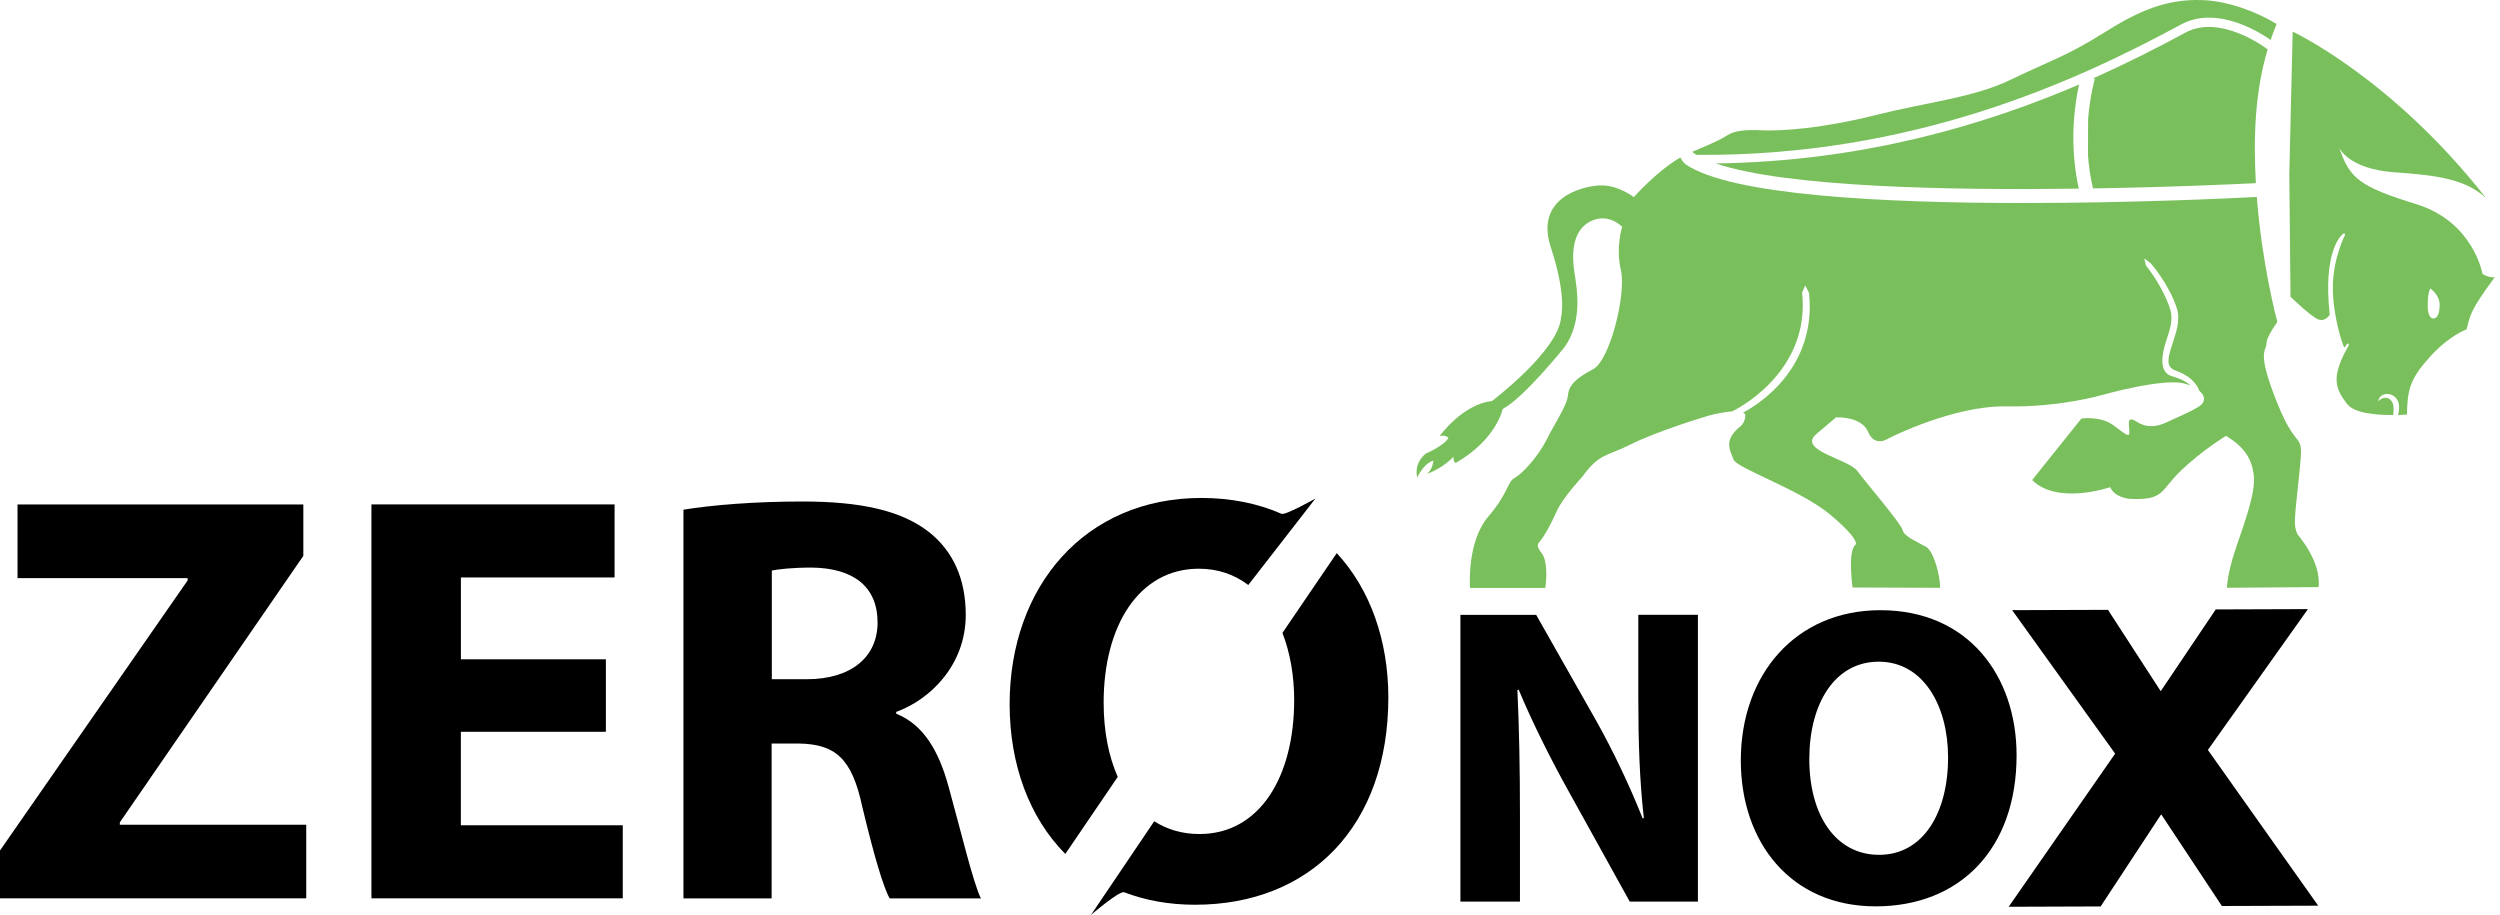
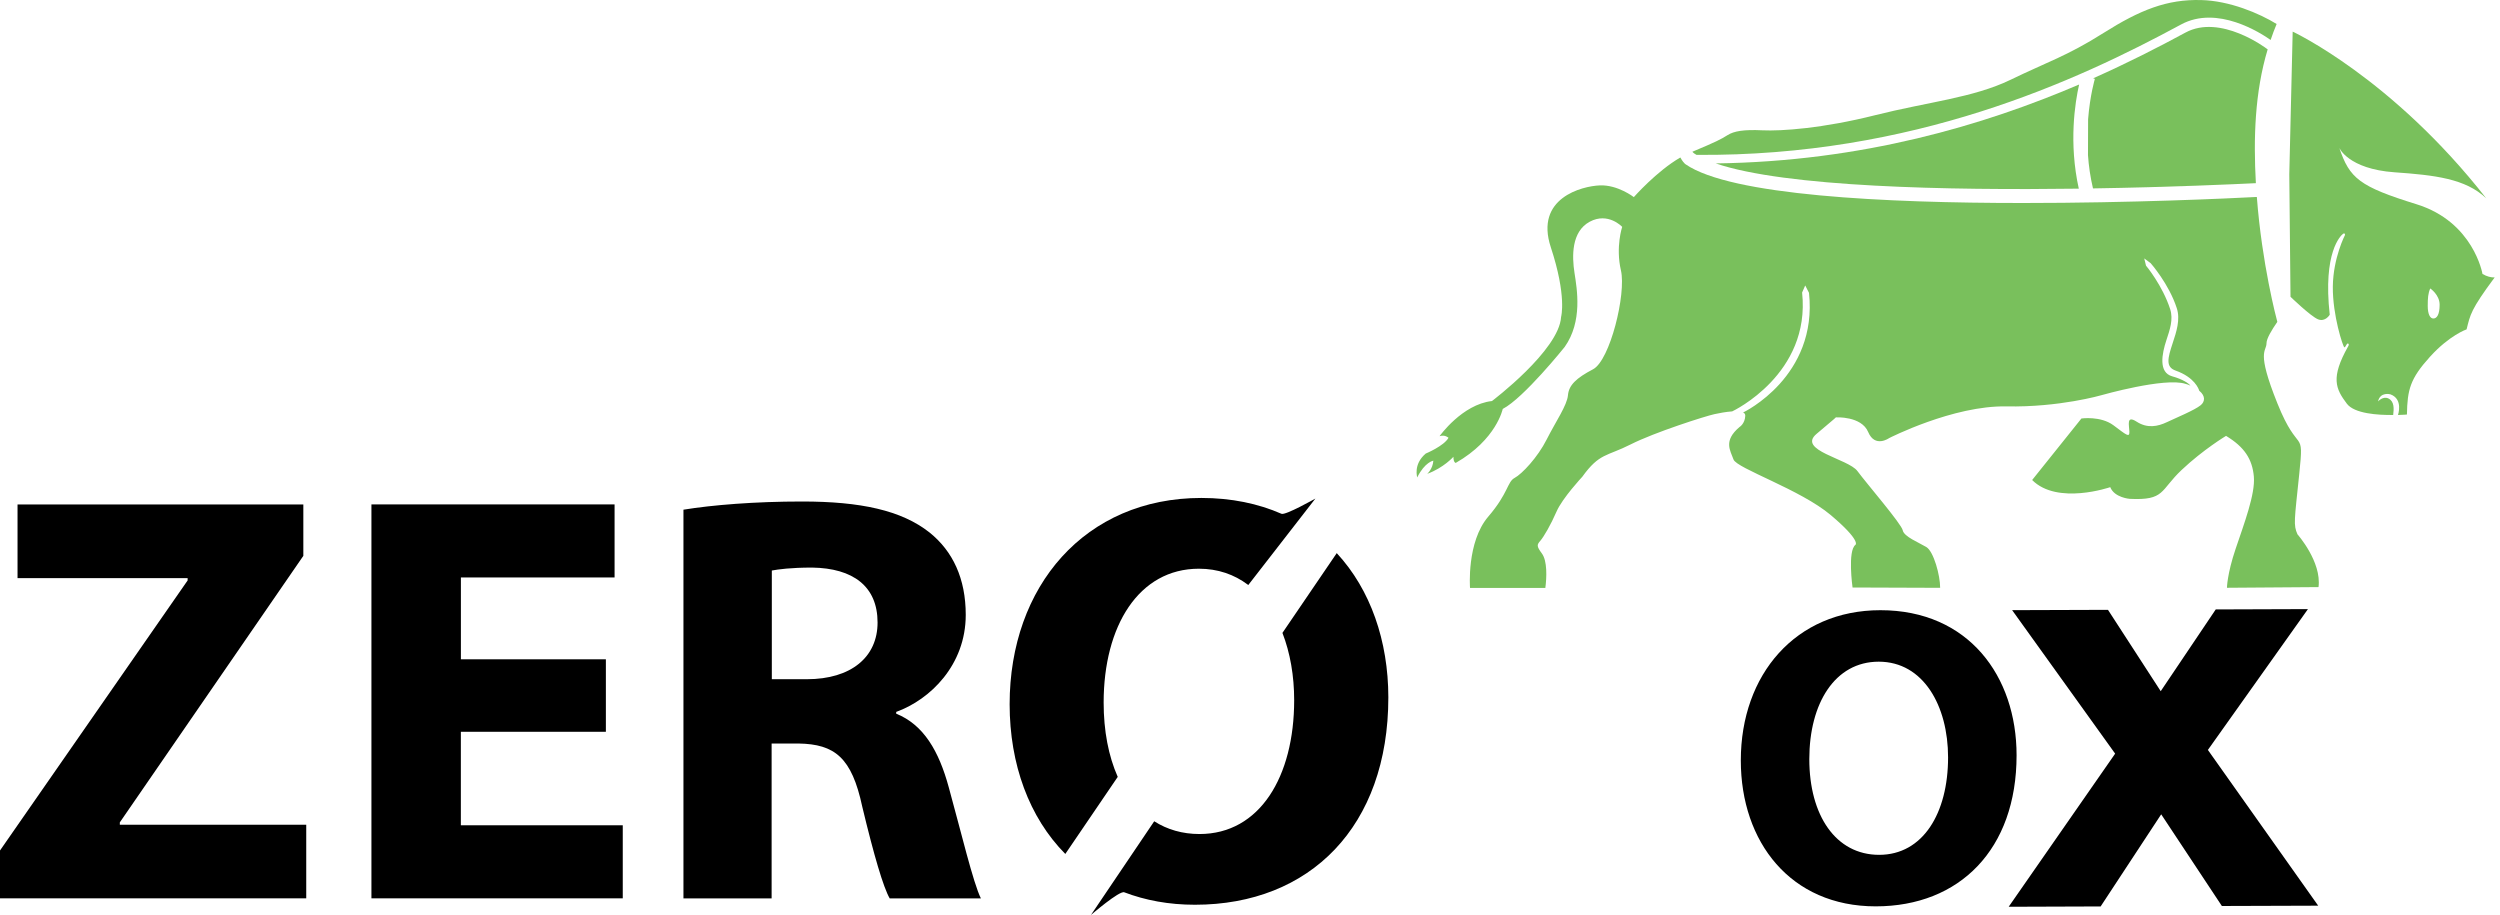
<svg xmlns="http://www.w3.org/2000/svg" width="347" height="127" viewBox="0 0 347 127" fill="none">
  <path d="M318.004 11.06C318.01 11.127 318.015 11.188 318.032 11.255C318.021 11.188 318.01 11.127 318.004 11.06Z" fill="#79C05C" />
  <path d="M318.585 40.701C318.495 40.186 318.417 39.671 318.355 39.156C318.423 39.671 318.495 40.186 318.585 40.701Z" fill="#79C05C" />
  <path d="M318.106 35.871C318.101 35.625 318.089 35.39 318.078 35.144C318.089 35.39 318.101 35.636 318.106 35.871Z" fill="#79C05C" />
  <path d="M318.35 39.128C318.316 38.871 318.294 38.613 318.266 38.356C318.288 38.619 318.322 38.871 318.35 39.128Z" fill="#79C05C" />
  <path d="M318.147 36.717C318.136 36.476 318.119 36.241 318.113 35.995C318.119 36.235 318.136 36.481 318.147 36.717Z" fill="#79C05C" />
  <path d="M318.27 38.328C318.22 37.819 318.186 37.315 318.152 36.8C318.18 37.321 318.22 37.83 318.27 38.328Z" fill="#79C05C" />
  <path d="M288.537 26.185C270.451 26.431 247.788 25.978 238.141 22.682C258.498 22.413 275.398 17.372 288.582 11.731C288.016 14.216 287.127 19.823 288.537 26.185Z" fill="#79C05C" />
  <path d="M289.812 21.535L289.829 16.549C290.092 13.203 290.758 10.987 290.769 10.948L290.529 10.869C295.324 8.737 299.6 6.549 303.338 4.524C308.2 1.893 314.569 6.717 314.63 6.767L314.753 6.851C312.957 12.817 312.772 19.229 313.114 25.424C310.226 25.564 301.346 25.978 290.506 26.151C290.131 24.562 289.913 23.007 289.812 21.535Z" fill="#79C05C" />
  <path d="M197.89 62.955C197.89 62.955 200.425 61.903 201.052 60.767C201.052 60.767 200.576 60.292 199.81 60.544C199.81 60.544 202.938 56.128 207.084 55.664C207.084 55.664 216.413 48.63 216.681 43.98C216.681 43.98 217.498 41.126 215.249 34.31C213.005 27.489 219.569 25.832 222.059 25.732C224.549 25.631 226.776 27.36 226.776 27.36C226.776 27.36 229.955 23.745 233.234 21.859C233.239 21.871 233.514 22.402 233.855 22.721L233.972 22.811C240.251 27.136 261.661 28.177 280.793 28.177C295.812 28.177 309.427 27.539 313.249 27.338C313.96 36.66 315.963 44.192 316.092 44.674C315.297 45.821 314.592 47.007 314.592 47.634C314.586 48.876 313.12 48.58 316.103 55.989C319.074 63.397 319.83 59.156 319.141 65.742C318.459 72.328 318.308 72.838 318.89 74.164C318.89 74.164 322.264 77.969 321.811 81.489L309.102 81.584C309.102 81.584 309.119 79.687 310.306 76.173C311.492 72.659 313.047 68.568 312.835 66.151C312.622 63.733 311.531 62.043 308.974 60.499C308.974 60.499 305.812 62.396 302.801 65.238C299.791 68.081 300.513 69.48 295.605 69.24C295.605 69.24 293.484 69.083 292.902 67.617C292.902 67.617 285.572 70.152 282.063 66.626L288.901 58.087C288.901 58.087 291.565 57.706 293.344 59.027C295.124 60.353 295.583 60.795 295.56 59.917C295.538 59.038 295.085 57.572 296.568 58.529C298.051 59.492 299.494 59.2 300.765 58.596C302.035 57.992 304.626 56.929 305.459 56.24C306.036 55.77 306.17 54.981 305.252 54.231C305.185 53.98 304.615 52.374 301.979 51.439C300.552 50.935 300.882 49.704 301.57 47.617C302.08 46.084 302.656 44.343 302.136 42.771C301.039 39.386 298.537 36.565 298.515 36.532L297.62 35.866L297.866 36.873C297.894 36.901 300.149 39.615 301.218 42.905C301.682 44.343 301.173 45.754 300.692 47.225C300.065 49.117 299.573 51.702 301.503 52.234C302.981 52.642 303.842 53.246 304.033 53.532C303.719 53.37 303.781 53.42 303.35 53.28C300.496 52.34 291.699 54.847 291.699 54.847C291.699 54.847 285.857 56.554 278.482 56.408C271.107 56.263 262.204 60.812 262.204 60.812C262.204 60.812 260.245 62.206 259.305 59.967C258.365 57.723 254.817 57.93 254.817 57.93C254.817 57.93 254.918 57.902 252.148 60.213C249.383 62.519 256.546 63.672 257.811 65.384C259.075 67.096 263.933 72.731 264.101 73.61C264.268 74.488 266.35 75.311 267.374 75.927C268.398 76.542 269.299 79.877 269.293 81.59L257.134 81.545C257.134 81.545 256.417 76.441 257.548 75.613C257.548 75.613 258.326 75.054 254.118 71.5C249.909 67.941 241.051 65.02 240.609 63.772C240.178 62.53 239.154 61.204 241.454 59.262C241.454 59.262 242.187 58.826 242.243 57.729C242.26 57.331 241.935 57.259 241.935 57.259C242.053 57.203 252.332 52.262 251.09 40.645L250.564 39.621L250.133 40.605C251.348 51.92 240.542 57.052 240.424 57.102C239.54 57.158 238.544 57.359 237.968 57.483C236.748 57.746 229.686 59.989 226.334 61.685C222.982 63.381 222.008 62.866 219.619 66.179C219.619 66.179 216.86 69.133 216.049 71.002C215.238 72.866 214.275 74.511 213.799 75.059C213.324 75.608 213.245 75.787 214.012 76.822C214.779 77.846 214.684 80.168 214.493 81.606H204.04C204.04 81.606 203.542 75.238 206.575 71.702C209.379 68.434 209.2 66.878 210.229 66.335C211.253 65.787 213.424 63.492 214.678 61.002C215.937 58.512 217.515 56.252 217.633 54.858C217.75 53.465 218.774 52.48 221.124 51.249C223.469 50.012 225.741 40.79 224.985 37.528C224.23 34.265 225.159 31.49 225.159 31.49C225.159 31.49 223.217 29.397 220.654 30.774C218.086 32.156 218.187 35.597 218.539 37.869C218.892 40.141 219.686 44.612 217.179 48.154C217.179 48.154 211.511 55.239 208.578 56.761C208.578 56.761 207.722 61.002 202.065 64.248C202.065 64.248 201.735 64.248 201.735 63.403C201.735 63.403 200.375 64.936 198.097 65.77C198.097 65.77 198.87 65.11 198.948 63.94C198.948 63.94 197.773 64.119 196.704 66.274C196.743 66.285 196.094 64.483 197.89 62.955Z" fill="#79C05C" />
  <path d="M302.722 3.404C288.179 11.272 265.527 21.736 235.471 21.496C235.348 21.423 235.231 21.356 235.124 21.277C235.001 21.154 234.94 21.138 234.906 21.059C238.208 19.677 238.885 19.325 239.769 18.765C240.687 18.183 242.047 17.965 244.643 18.088C247.24 18.211 252.992 17.825 260.289 15.984C267.58 14.148 273.887 13.578 279.058 11.076C284.228 8.569 286.903 7.775 291.973 4.574C297.043 1.373 300.781 -0.121 305.537 0.008C309.471 0.108 313.578 1.843 315.996 3.332C315.694 4.053 315.414 4.798 315.162 5.548C313.819 4.602 307.775 0.662 302.722 3.404Z" fill="#79C05C" />
  <path d="M318.15 36.812C318.15 36.778 318.145 36.756 318.145 36.722C318.145 36.745 318.15 36.778 318.15 36.812Z" fill="#79C05C" />
  <path d="M318.111 35.995C318.111 35.956 318.111 35.916 318.105 35.872C318.105 35.922 318.105 35.956 318.111 35.995Z" fill="#79C05C" />
  <path d="M233.234 21.865C233.234 21.865 233.285 21.837 233.369 21.787C233.324 21.815 233.279 21.837 233.234 21.865Z" fill="#79C05C" />
  <path d="M317.754 24.198L317.922 41.193C317.922 41.193 320.731 43.913 321.744 44.321C322.757 44.73 323.367 43.683 323.367 43.683C322.398 34.998 324.9 32.704 325.191 32.475C325.482 32.245 325.493 32.603 325.493 32.603C325.493 32.603 323.842 35.776 323.797 39.772C323.753 43.767 325.213 48.149 325.392 48.205C325.566 48.261 325.694 47.6 325.913 47.684C326.131 47.768 325.913 48.093 325.913 48.093C323.478 52.435 324.172 53.946 325.739 56.028C326.786 57.421 330.048 57.623 332.174 57.6C332.286 56.722 332.331 55.742 331.553 55.328C330.781 54.914 330.07 55.72 330.07 55.72C330.384 54.327 331.794 54.735 331.794 54.735C333.607 55.401 332.84 57.6 332.84 57.6C333.663 57.583 334.083 57.533 334.083 57.533C334.139 54.058 334.547 52.547 337.267 49.536C339.986 46.526 342.364 45.715 342.364 45.715C342.874 43.672 342.918 43.012 346.259 38.507C345.75 38.524 345.19 38.384 344.569 38.026C344.569 38.026 343.344 30.807 335.42 28.351C327.496 25.894 326.125 24.764 324.693 20.522C324.693 20.522 325.929 23.454 332.353 23.913C337.91 24.305 342.225 24.786 345.09 27.528C332.007 10.796 318.224 4.389 318.224 4.389L317.754 24.198ZM336.97 42.469C336.97 41.378 337.015 40.729 337.317 40.035C337.317 40.035 338.621 40.908 338.621 42.295C338.621 43.689 338.229 44.209 337.748 44.209C337.272 44.209 336.97 43.56 336.97 42.469Z" fill="#79C05C" />
  <path d="M84.089 101.572H63.966V114.549H86.439V124.689H51.555V70.012H85.303V80.151H63.972V91.511H84.095V101.567H84.089V101.572Z" fill="black" />
  <path d="M94.869 70.744C98.847 70.095 104.762 69.608 111.332 69.608C119.44 69.608 125.12 70.828 129.015 73.906C132.255 76.502 134.045 80.313 134.045 85.344C134.045 92.322 129.093 97.112 124.393 98.813V99.059C128.203 100.598 130.319 104.247 131.69 109.283C133.391 115.444 135.092 122.59 136.149 124.7H123.492C122.602 123.161 121.298 118.695 119.681 111.963C118.226 105.148 115.87 103.284 110.834 103.2H107.101V124.694H94.863V70.744H94.869ZM107.118 94.275H111.987C118.148 94.275 121.807 91.192 121.807 86.407C121.807 81.376 118.399 78.864 112.725 78.78C109.726 78.78 108.019 79.026 107.129 79.189V94.275H107.118Z" fill="black" />
  <path d="M185.54 76.772L178.002 87.846C179.077 90.604 179.631 93.817 179.631 97.185C179.631 107.812 174.846 115.763 166.492 115.763C164.119 115.763 162.009 115.142 160.219 114.001C160.213 114.001 160.213 113.995 160.207 113.99L151.422 127C151.422 127 155.367 123.592 156.044 123.849C158.959 124.963 162.239 125.579 165.854 125.579C181.835 125.579 192.702 114.711 192.702 96.782C192.691 88.976 190.24 81.847 185.54 76.772Z" fill="black" />
  <path d="M155.134 107.812C153.863 104.946 153.186 101.443 153.186 97.515C153.186 86.889 158.055 78.937 166.409 78.937C169.045 78.937 171.317 79.743 173.191 81.147C173.219 81.164 173.231 81.186 173.259 81.203L182.576 69.2C182.576 69.2 178.418 71.556 177.87 71.315C174.652 69.905 170.931 69.116 166.745 69.116C150.601 69.116 140.137 81.365 140.137 97.75C140.137 106.088 142.856 113.469 147.865 118.528L155.15 107.817C155.139 107.828 155.139 107.823 155.134 107.812Z" fill="black" />
  <path d="M278.805 125.859L293.583 104.606L279.286 84.69L292.587 84.645L299.907 95.938L307.545 84.589L320.343 84.544L306.454 104.091L321.764 125.708L308.396 125.752L299.974 113.027L291.569 125.814L278.805 125.859Z" fill="black" />
-   <path d="M202.705 125.148V85.339H213.219L221.49 99.927C223.857 104.124 226.213 109.082 227.987 113.57H228.166C227.573 108.31 227.399 102.938 227.399 96.967V85.334H235.67V125.142H226.207L217.702 109.787C215.335 105.535 212.738 100.392 210.791 95.725L210.617 95.781C210.858 101.041 210.97 106.648 210.97 113.15V125.142H202.699V125.148H202.705Z" fill="black" />
  <path d="M279.901 104.835C279.901 117.89 271.983 125.802 260.349 125.802C248.536 125.802 241.625 116.888 241.625 105.545C241.625 93.615 249.247 84.695 260.998 84.695C273.225 84.695 279.901 93.85 279.901 104.835ZM251.132 105.366C251.132 113.161 254.792 118.651 260.824 118.651C266.913 118.651 270.393 112.859 270.393 105.126C270.393 97.974 266.969 91.841 260.768 91.841C254.68 91.841 251.132 97.627 251.132 105.366Z" fill="black" />
  <path d="M0.006 118.041L26.043 80.565V80.241H2.434V70.017H42.103V77.152L16.631 114.146V114.471H42.506V124.689H0V118.041H0.006Z" fill="black" />
</svg>